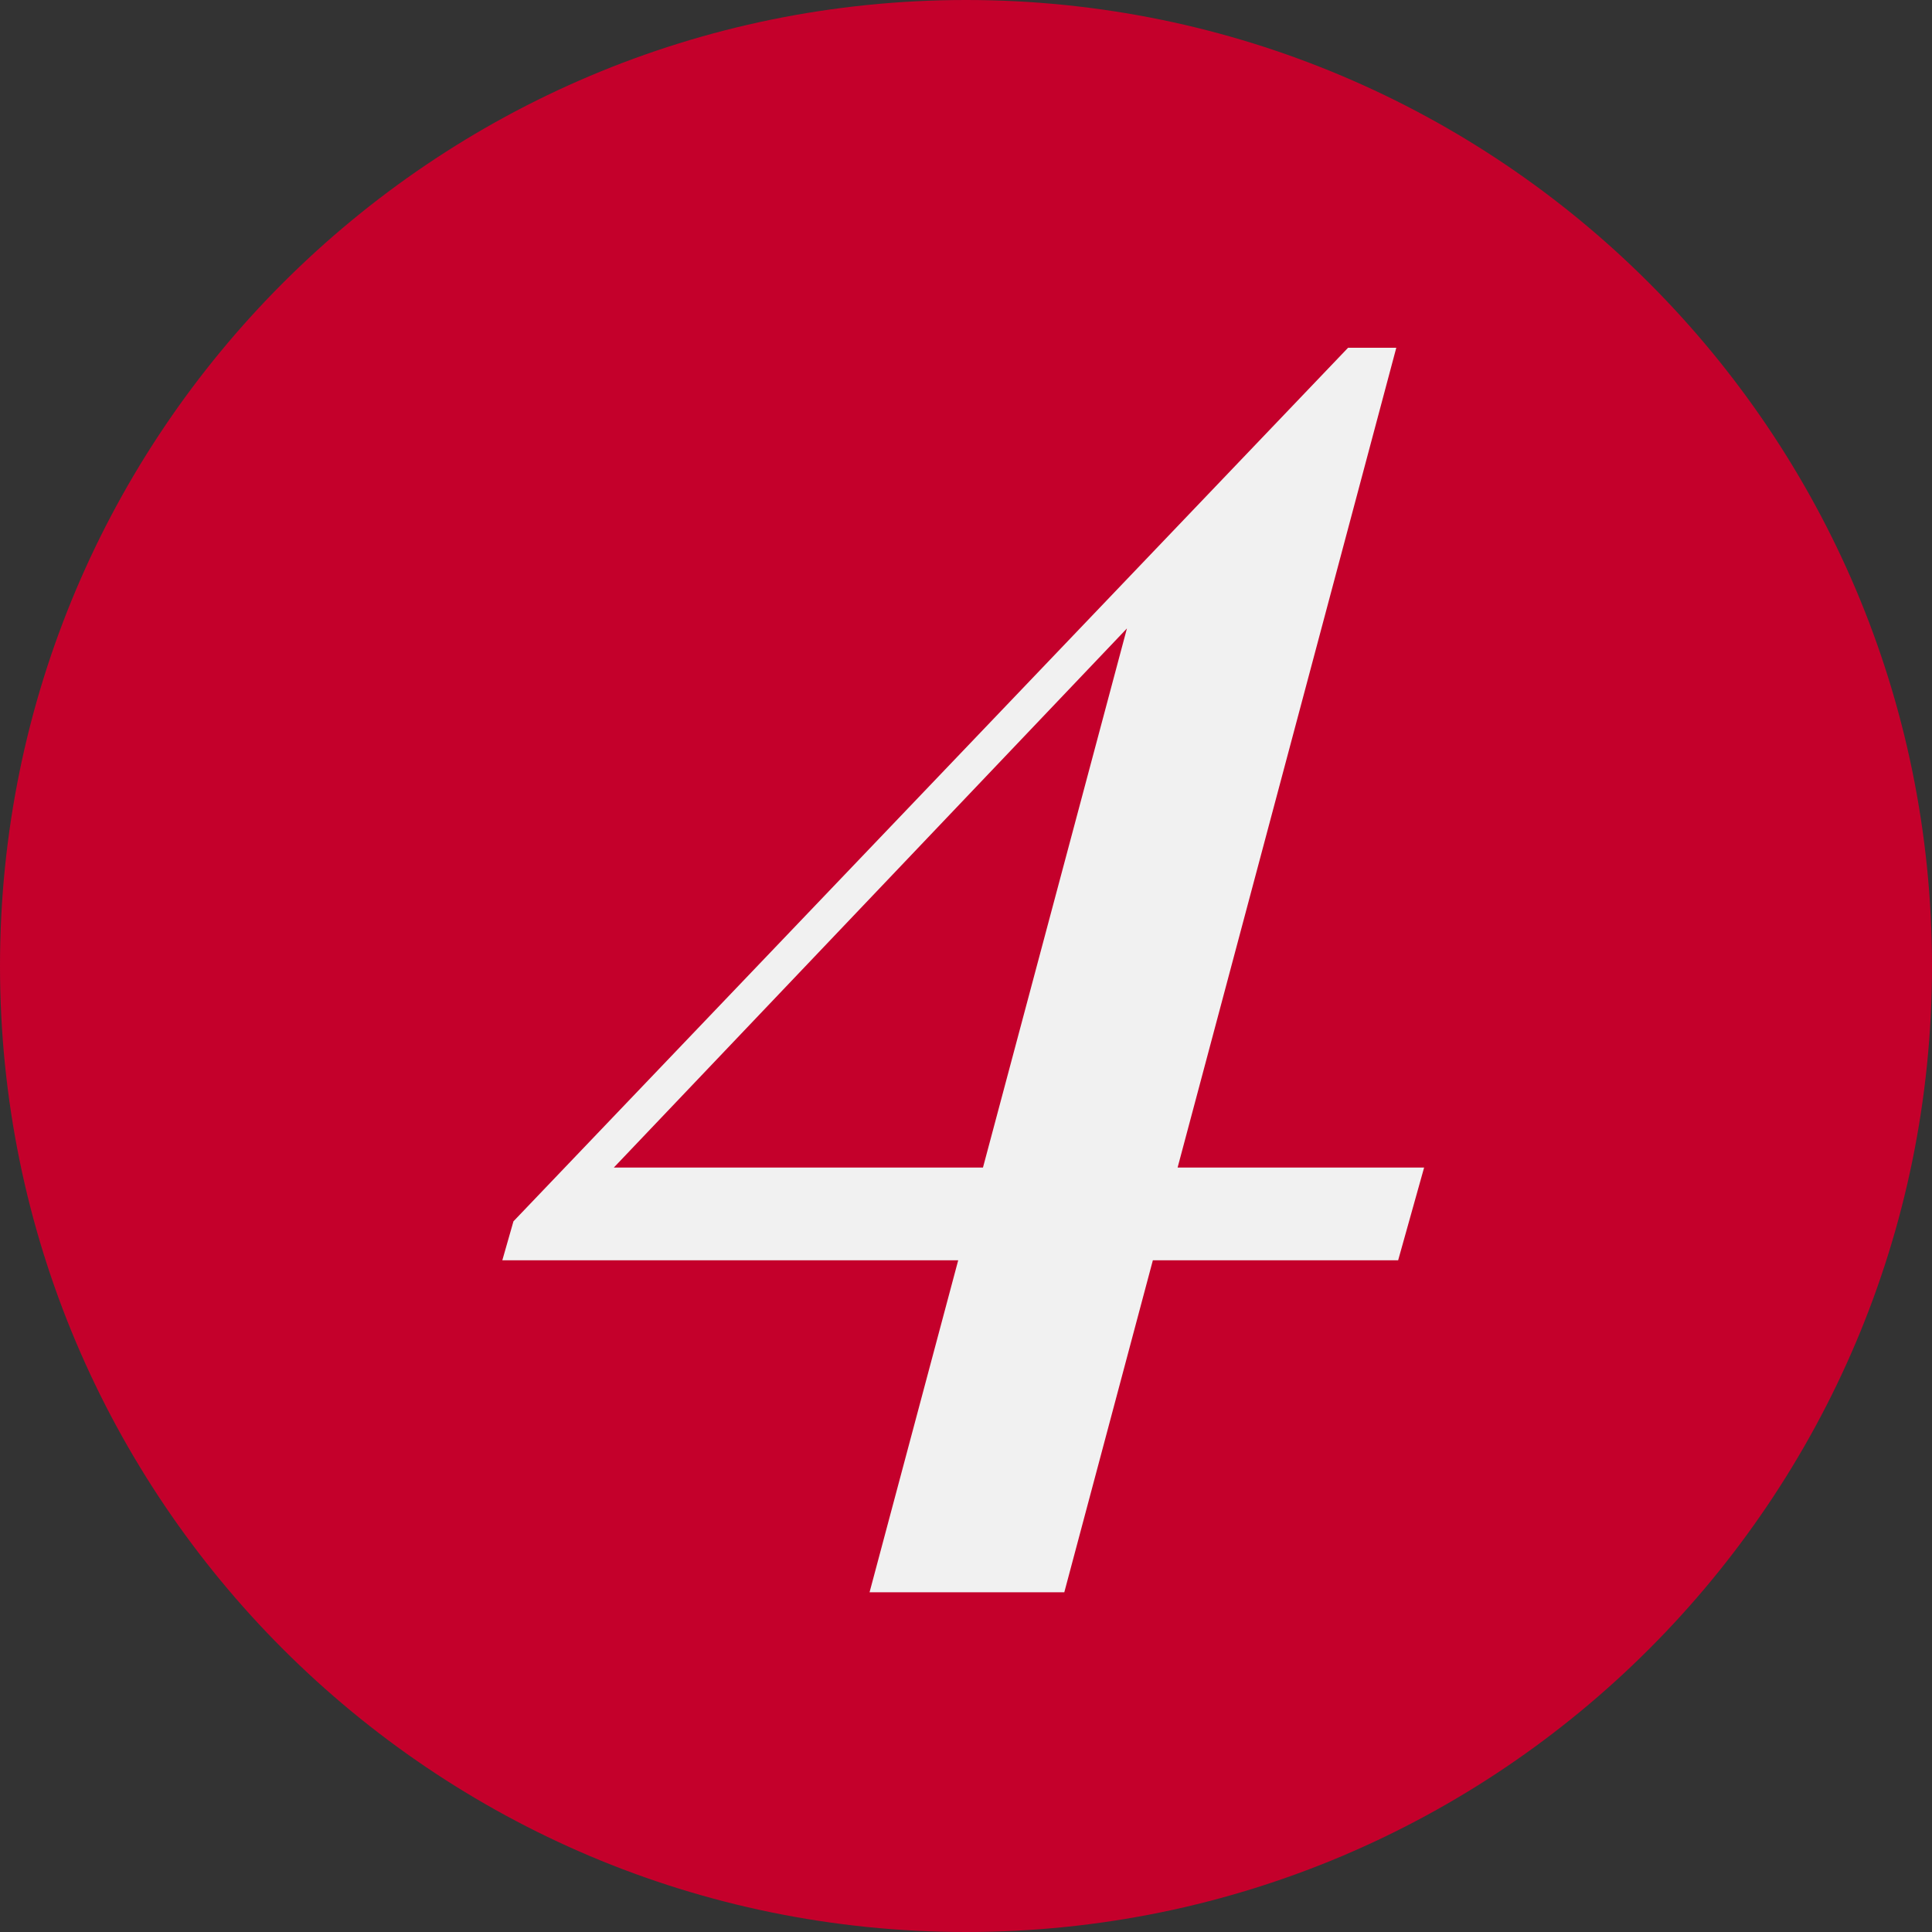
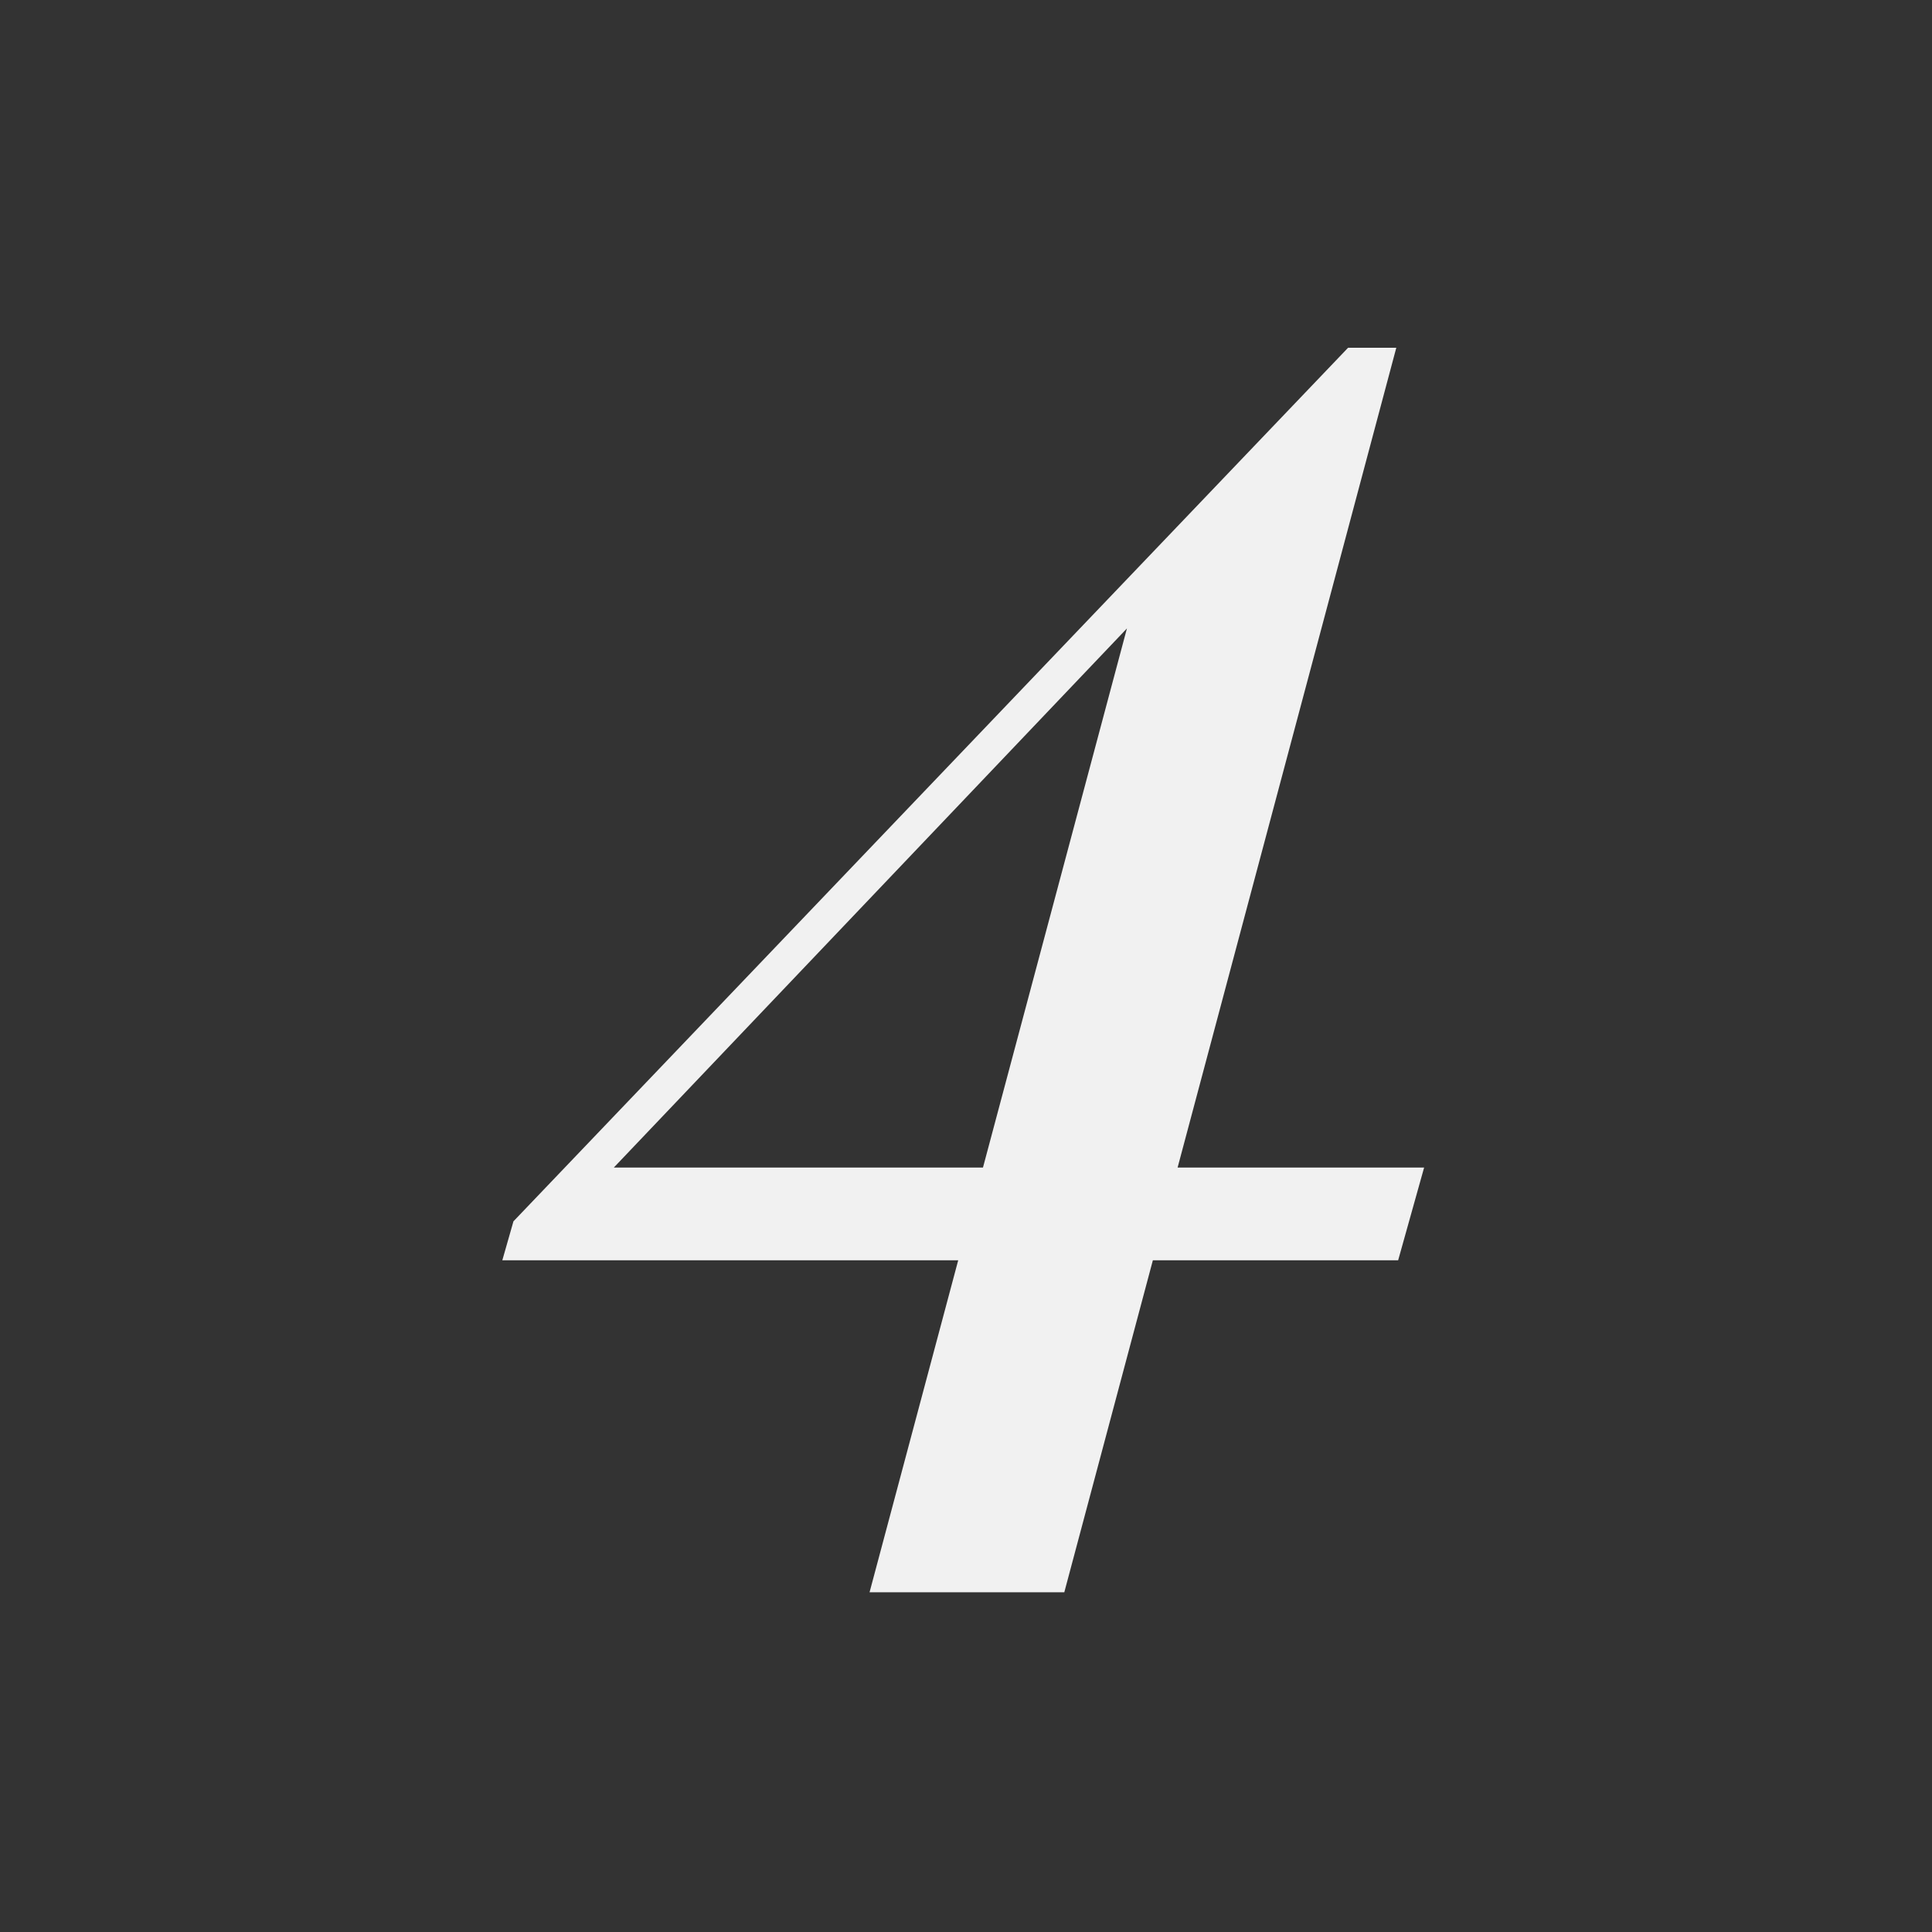
<svg xmlns="http://www.w3.org/2000/svg" width="50" height="50" viewBox="0 0 50 50" fill="none">
  <rect x="0" y="0" width="50" height="50" fill="#333333" stroke="none" />
-   <path d="M50 25C50 38.807 38.807 50 25 50C11.193 50 0 38.807 0 25C0 11.193 11.193 0 25 0C38.807 0 50 11.193 50 25Z" fill="#C4002B" />
  <path d="M34.888 9L34.936 10.2L14.104 32.088L15.256 30.216H36.856L36.184 32.616H13L13.288 31.608L34.888 9ZM36.136 9L27.544 41.208H22.504L29.464 15.144L34.888 9H36.136Z" fill="#F1F1F1" />
</svg>